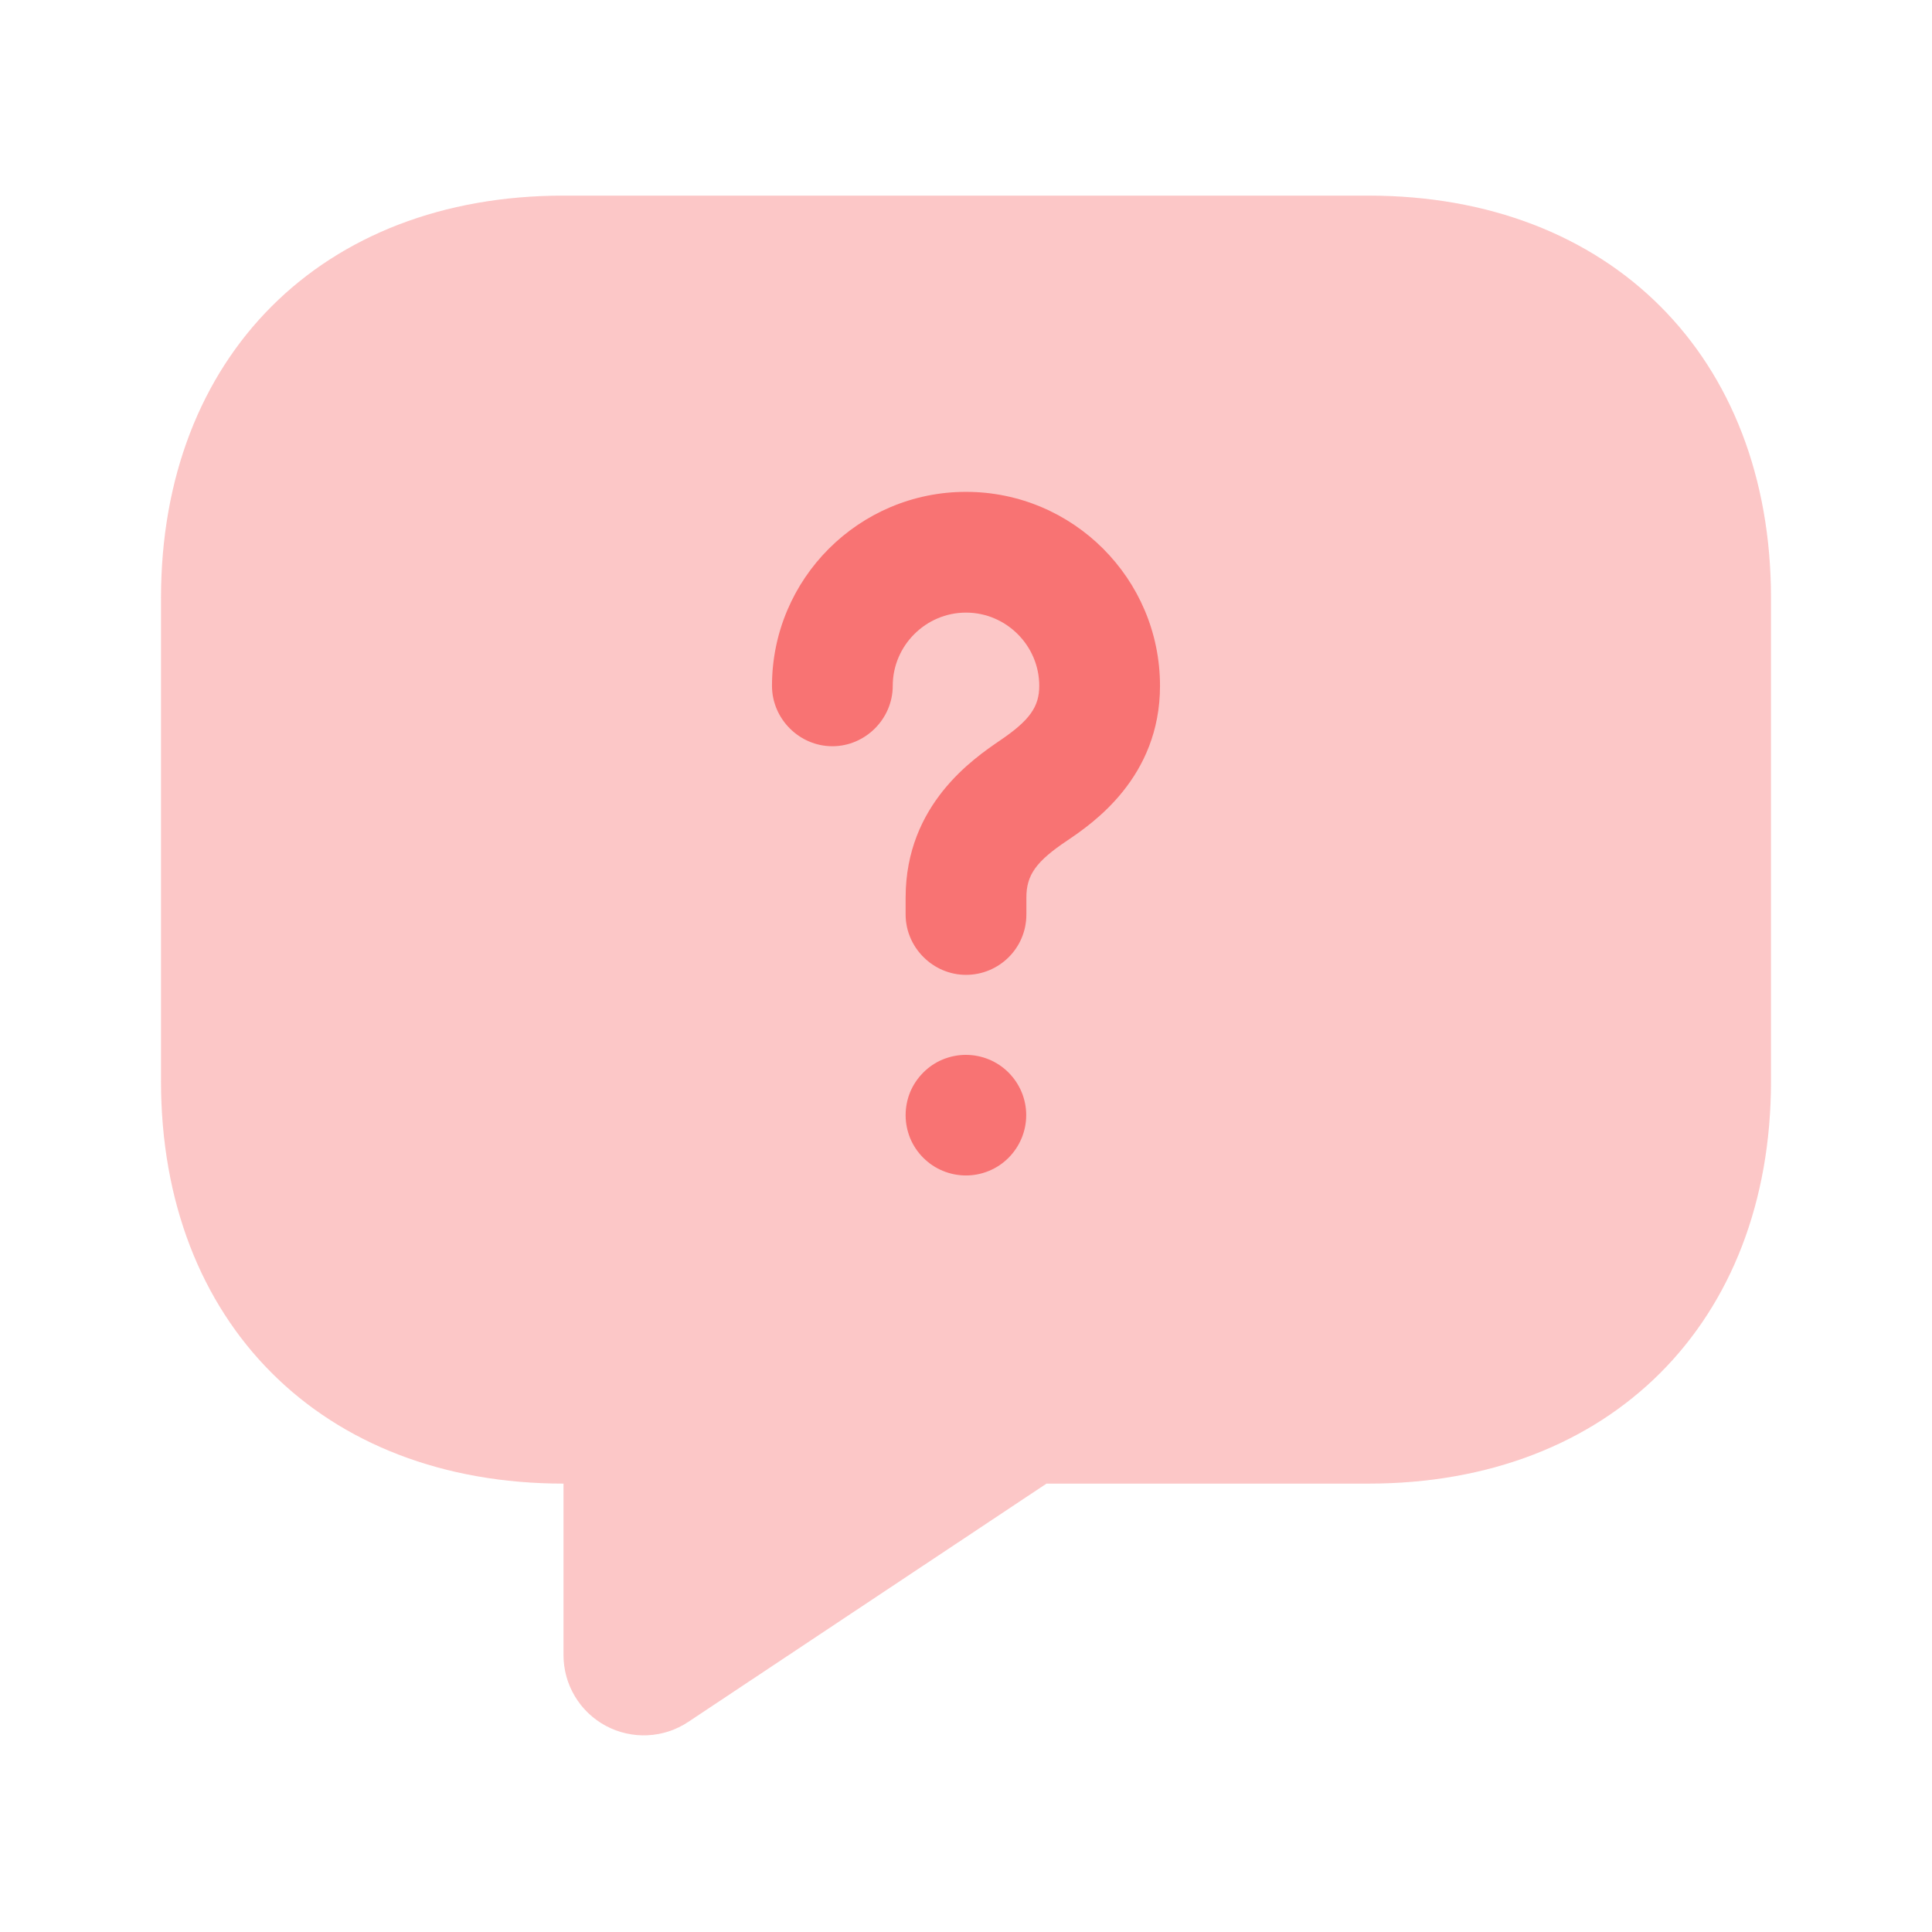
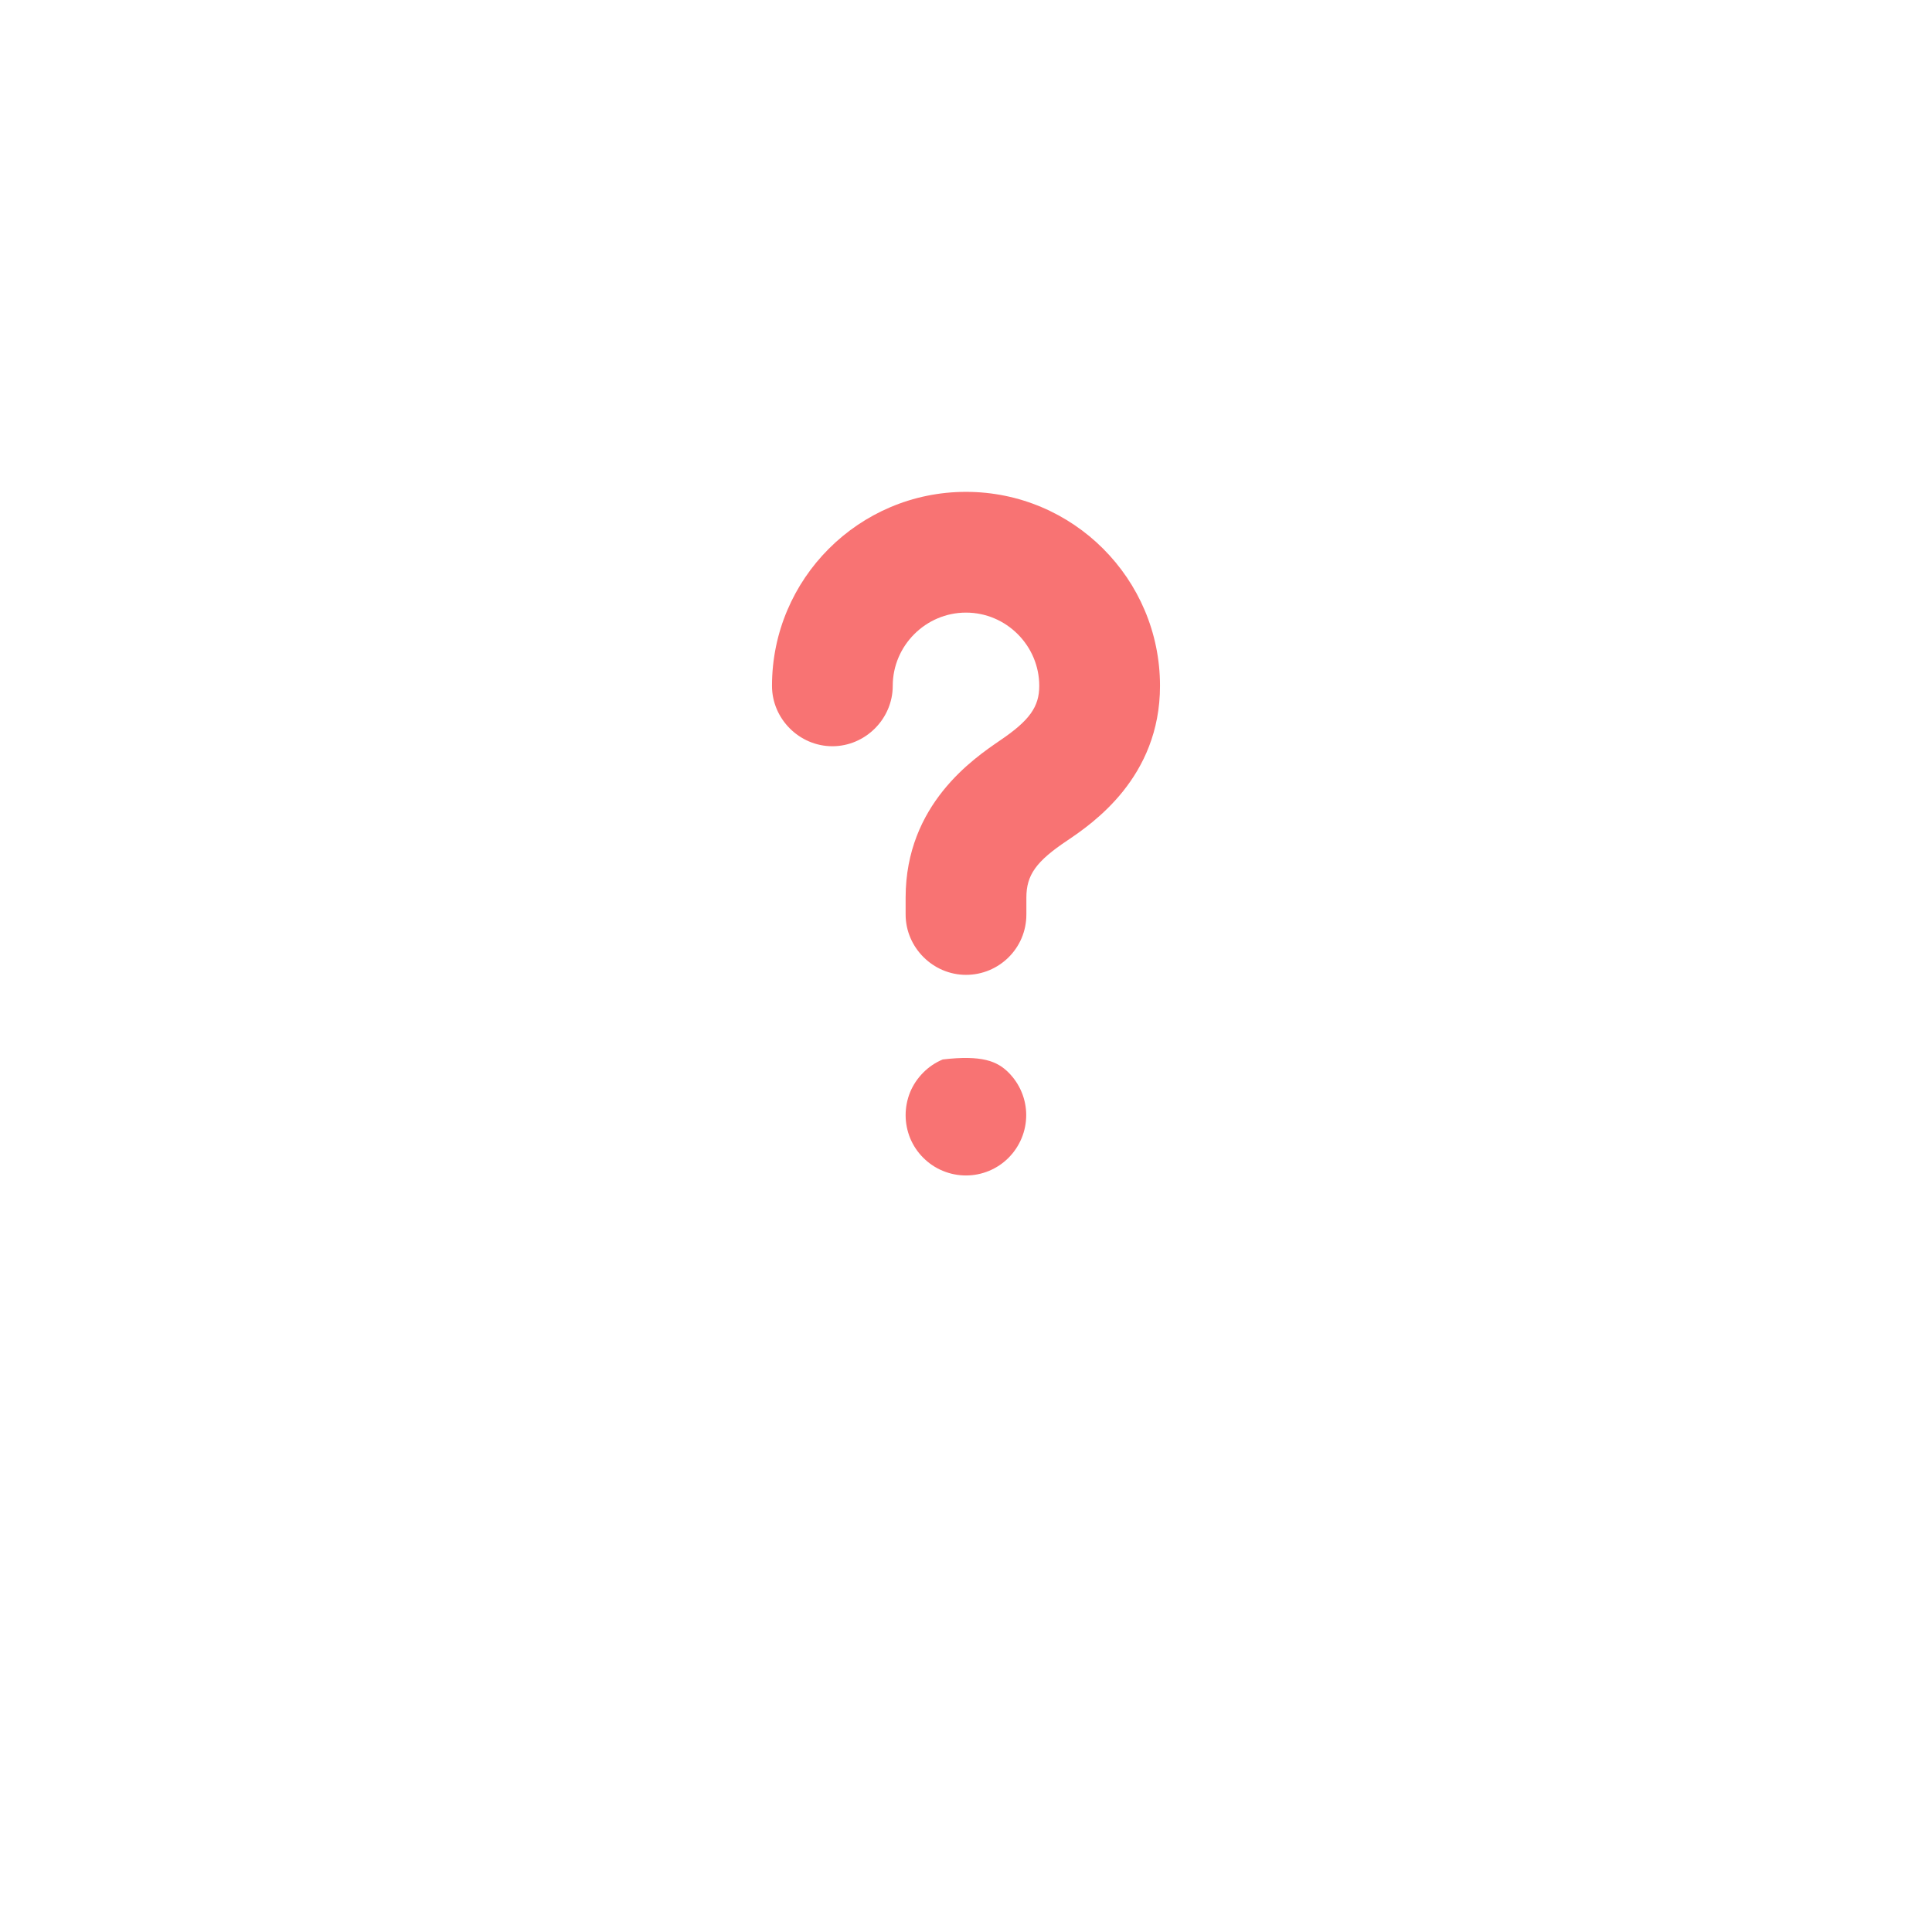
<svg xmlns="http://www.w3.org/2000/svg" width="24" height="24" viewBox="0 0 24 24" fill="none">
-   <path opacity="0.4" d="M17 18.43H13L8.55 21.39C8.4 21.49 8.225 21.548 8.045 21.556C7.865 21.565 7.685 21.524 7.526 21.439C7.367 21.354 7.234 21.227 7.142 21.073C7.049 20.918 7 20.741 7 20.56V18.43C4 18.43 2 16.43 2 13.43V7.43C2 4.43 4 2.43 7 2.43H17C20 2.43 22 4.43 22 7.43V13.43C22 16.43 20 18.43 17 18.43Z" fill="#F87373" />
-   <path d="M12 12.11C11.59 12.11 11.25 11.77 11.25 11.36V11.15C11.25 9.99 12.1 9.42 12.42 9.2C12.79 8.95 12.91 8.78 12.91 8.52C12.91 8.02 12.5 7.61 12 7.61C11.5 7.61 11.09 8.02 11.09 8.52C11.09 8.93 10.75 9.27 10.34 9.27C9.93 9.27 9.59 8.93 9.59 8.52C9.59 7.19 10.67 6.11 12 6.11C13.33 6.11 14.41 7.19 14.41 8.52C14.41 9.66 13.57 10.23 13.26 10.44C12.87 10.7 12.75 10.87 12.75 11.15V11.36C12.75 11.78 12.41 12.11 12 12.11ZM12 14.602C11.902 14.602 11.804 14.583 11.713 14.545C11.622 14.508 11.54 14.453 11.47 14.383C11.4 14.314 11.345 14.231 11.307 14.141C11.27 14.05 11.25 13.952 11.25 13.854C11.25 13.756 11.269 13.658 11.306 13.567C11.344 13.476 11.399 13.394 11.469 13.324C11.538 13.254 11.62 13.199 11.711 13.161C11.802 13.124 11.899 13.104 11.998 13.104C12.197 13.104 12.387 13.182 12.528 13.323C12.668 13.463 12.748 13.653 12.748 13.852C12.748 14.051 12.669 14.241 12.529 14.382C12.389 14.523 12.198 14.602 12 14.602Z" fill="#F87373" />
+   <path d="M12 12.11C11.59 12.11 11.25 11.77 11.25 11.36V11.15C11.25 9.99 12.1 9.42 12.42 9.2C12.79 8.95 12.91 8.78 12.91 8.52C12.91 8.02 12.5 7.61 12 7.61C11.5 7.61 11.09 8.02 11.09 8.52C11.09 8.93 10.75 9.27 10.34 9.27C9.93 9.27 9.59 8.93 9.59 8.52C9.59 7.19 10.67 6.11 12 6.11C13.33 6.11 14.41 7.19 14.41 8.52C14.41 9.66 13.57 10.23 13.26 10.44C12.87 10.7 12.75 10.87 12.75 11.15V11.36C12.75 11.78 12.41 12.11 12 12.11ZM12 14.602C11.902 14.602 11.804 14.583 11.713 14.545C11.622 14.508 11.54 14.453 11.47 14.383C11.4 14.314 11.345 14.231 11.307 14.141C11.27 14.05 11.25 13.952 11.25 13.854C11.25 13.756 11.269 13.658 11.306 13.567C11.344 13.476 11.399 13.394 11.469 13.324C11.538 13.254 11.62 13.199 11.711 13.161C12.197 13.104 12.387 13.182 12.528 13.323C12.668 13.463 12.748 13.653 12.748 13.852C12.748 14.051 12.669 14.241 12.529 14.382C12.389 14.523 12.198 14.602 12 14.602Z" fill="#F87373" />
</svg>